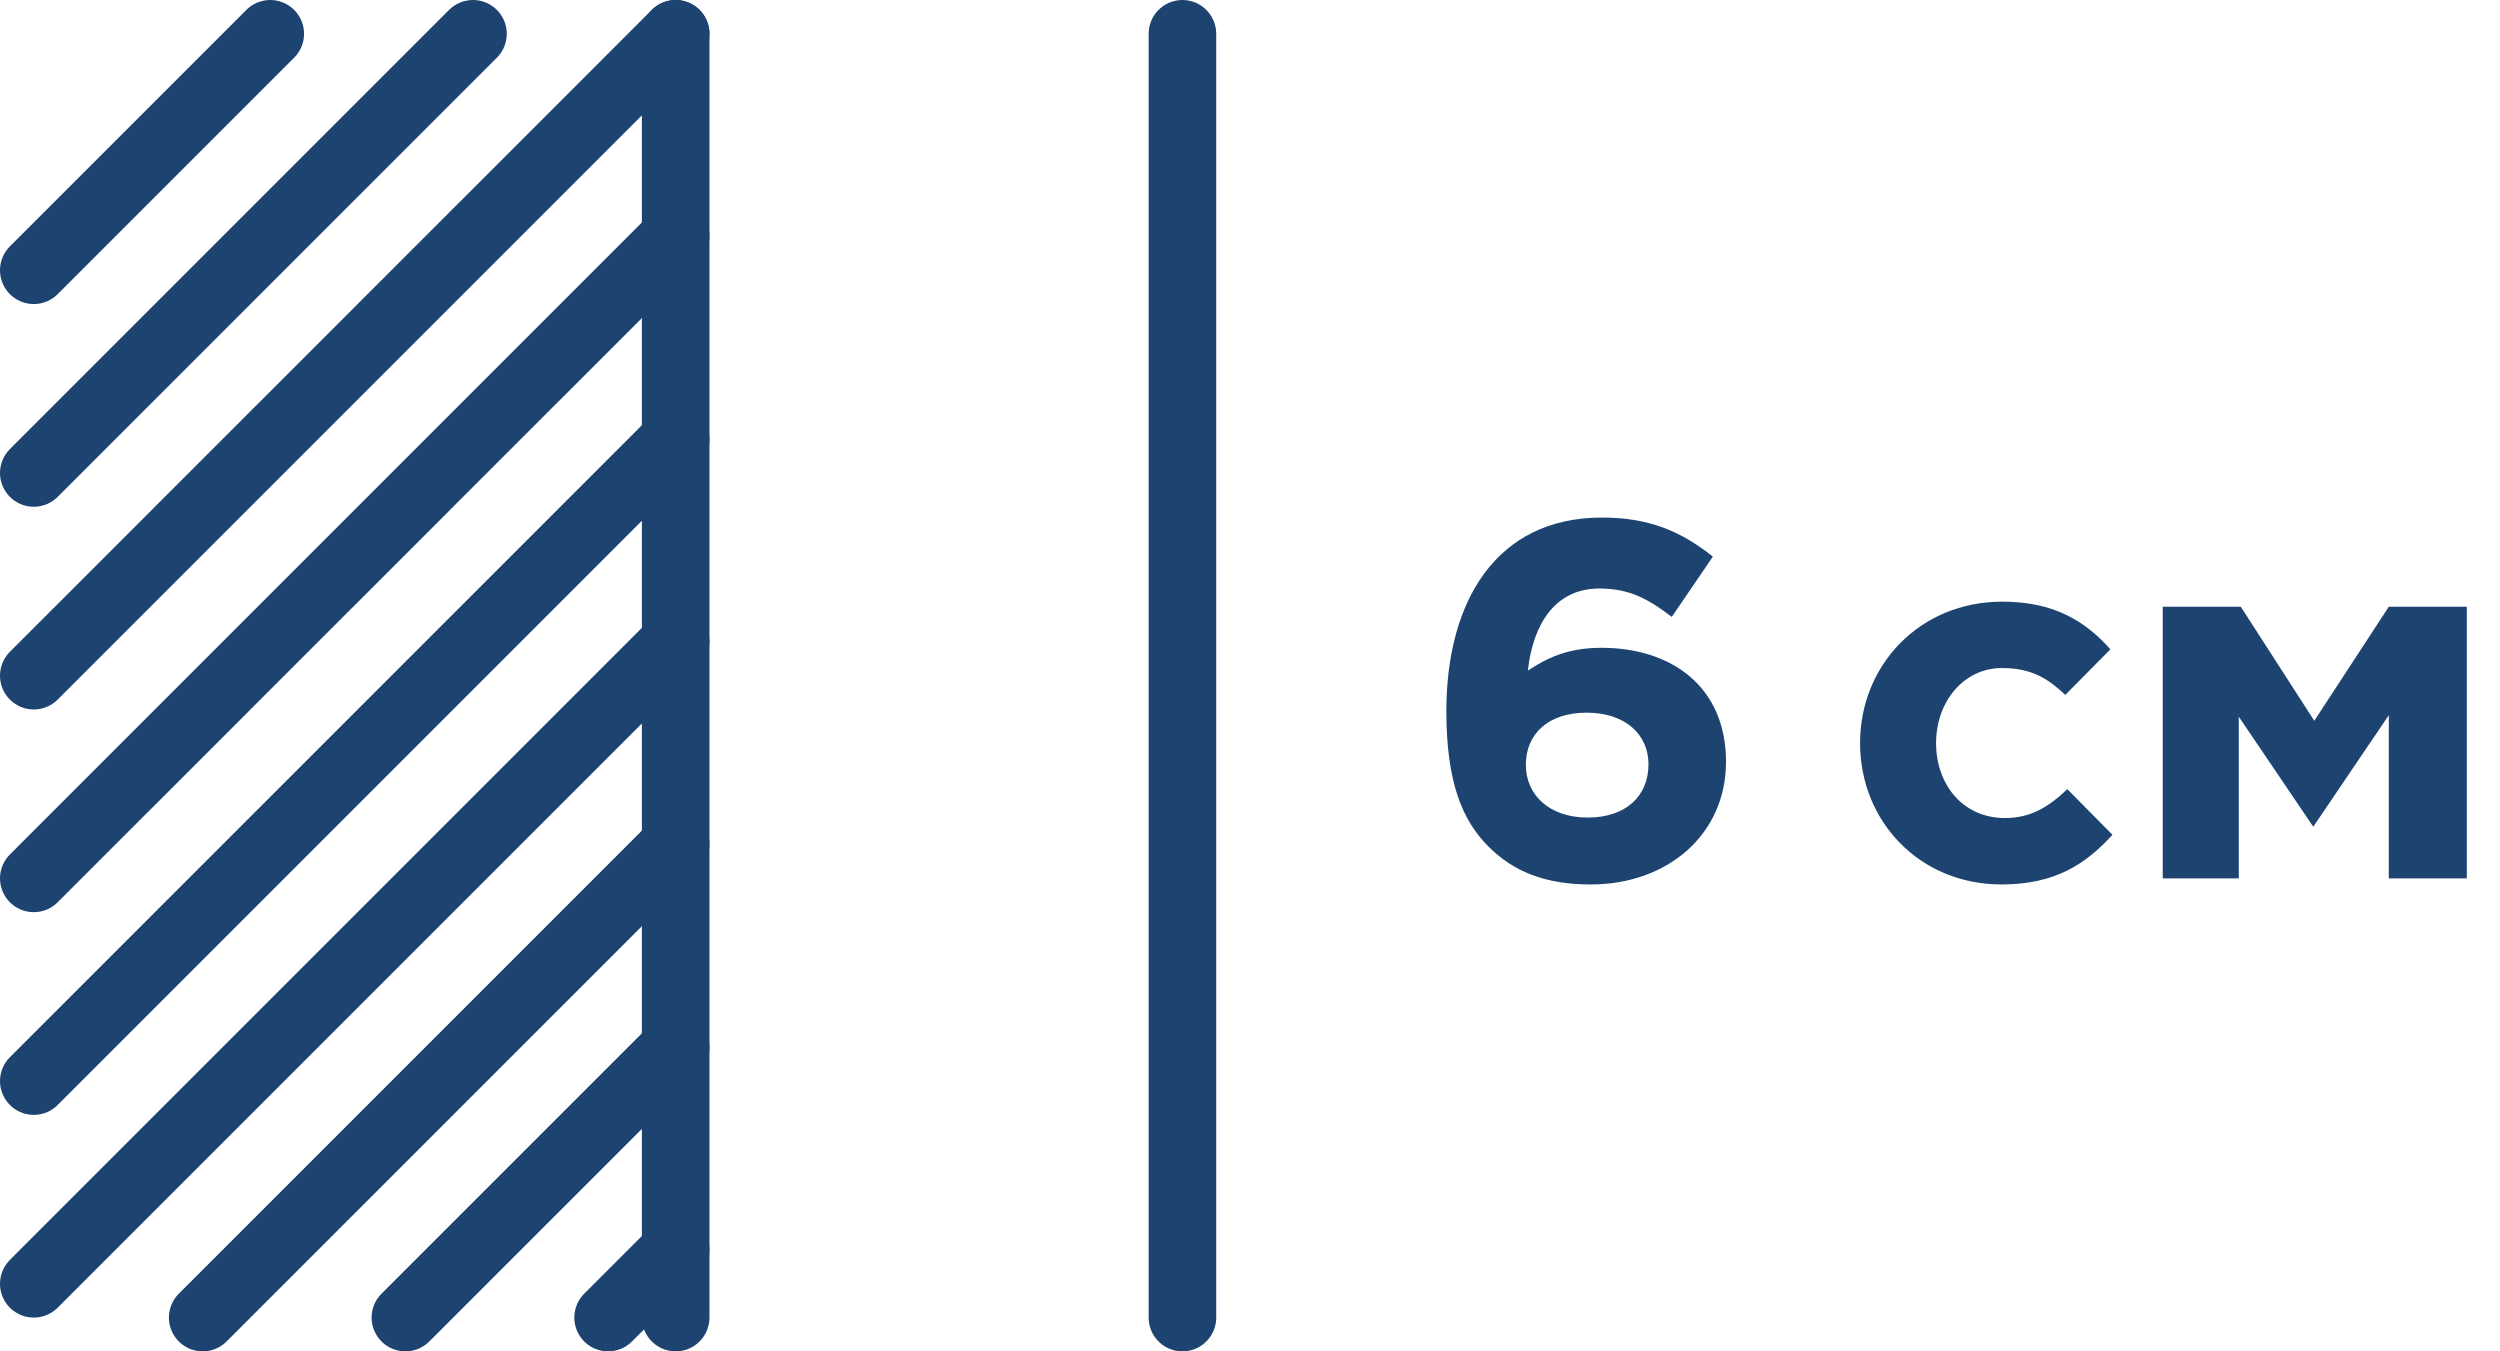
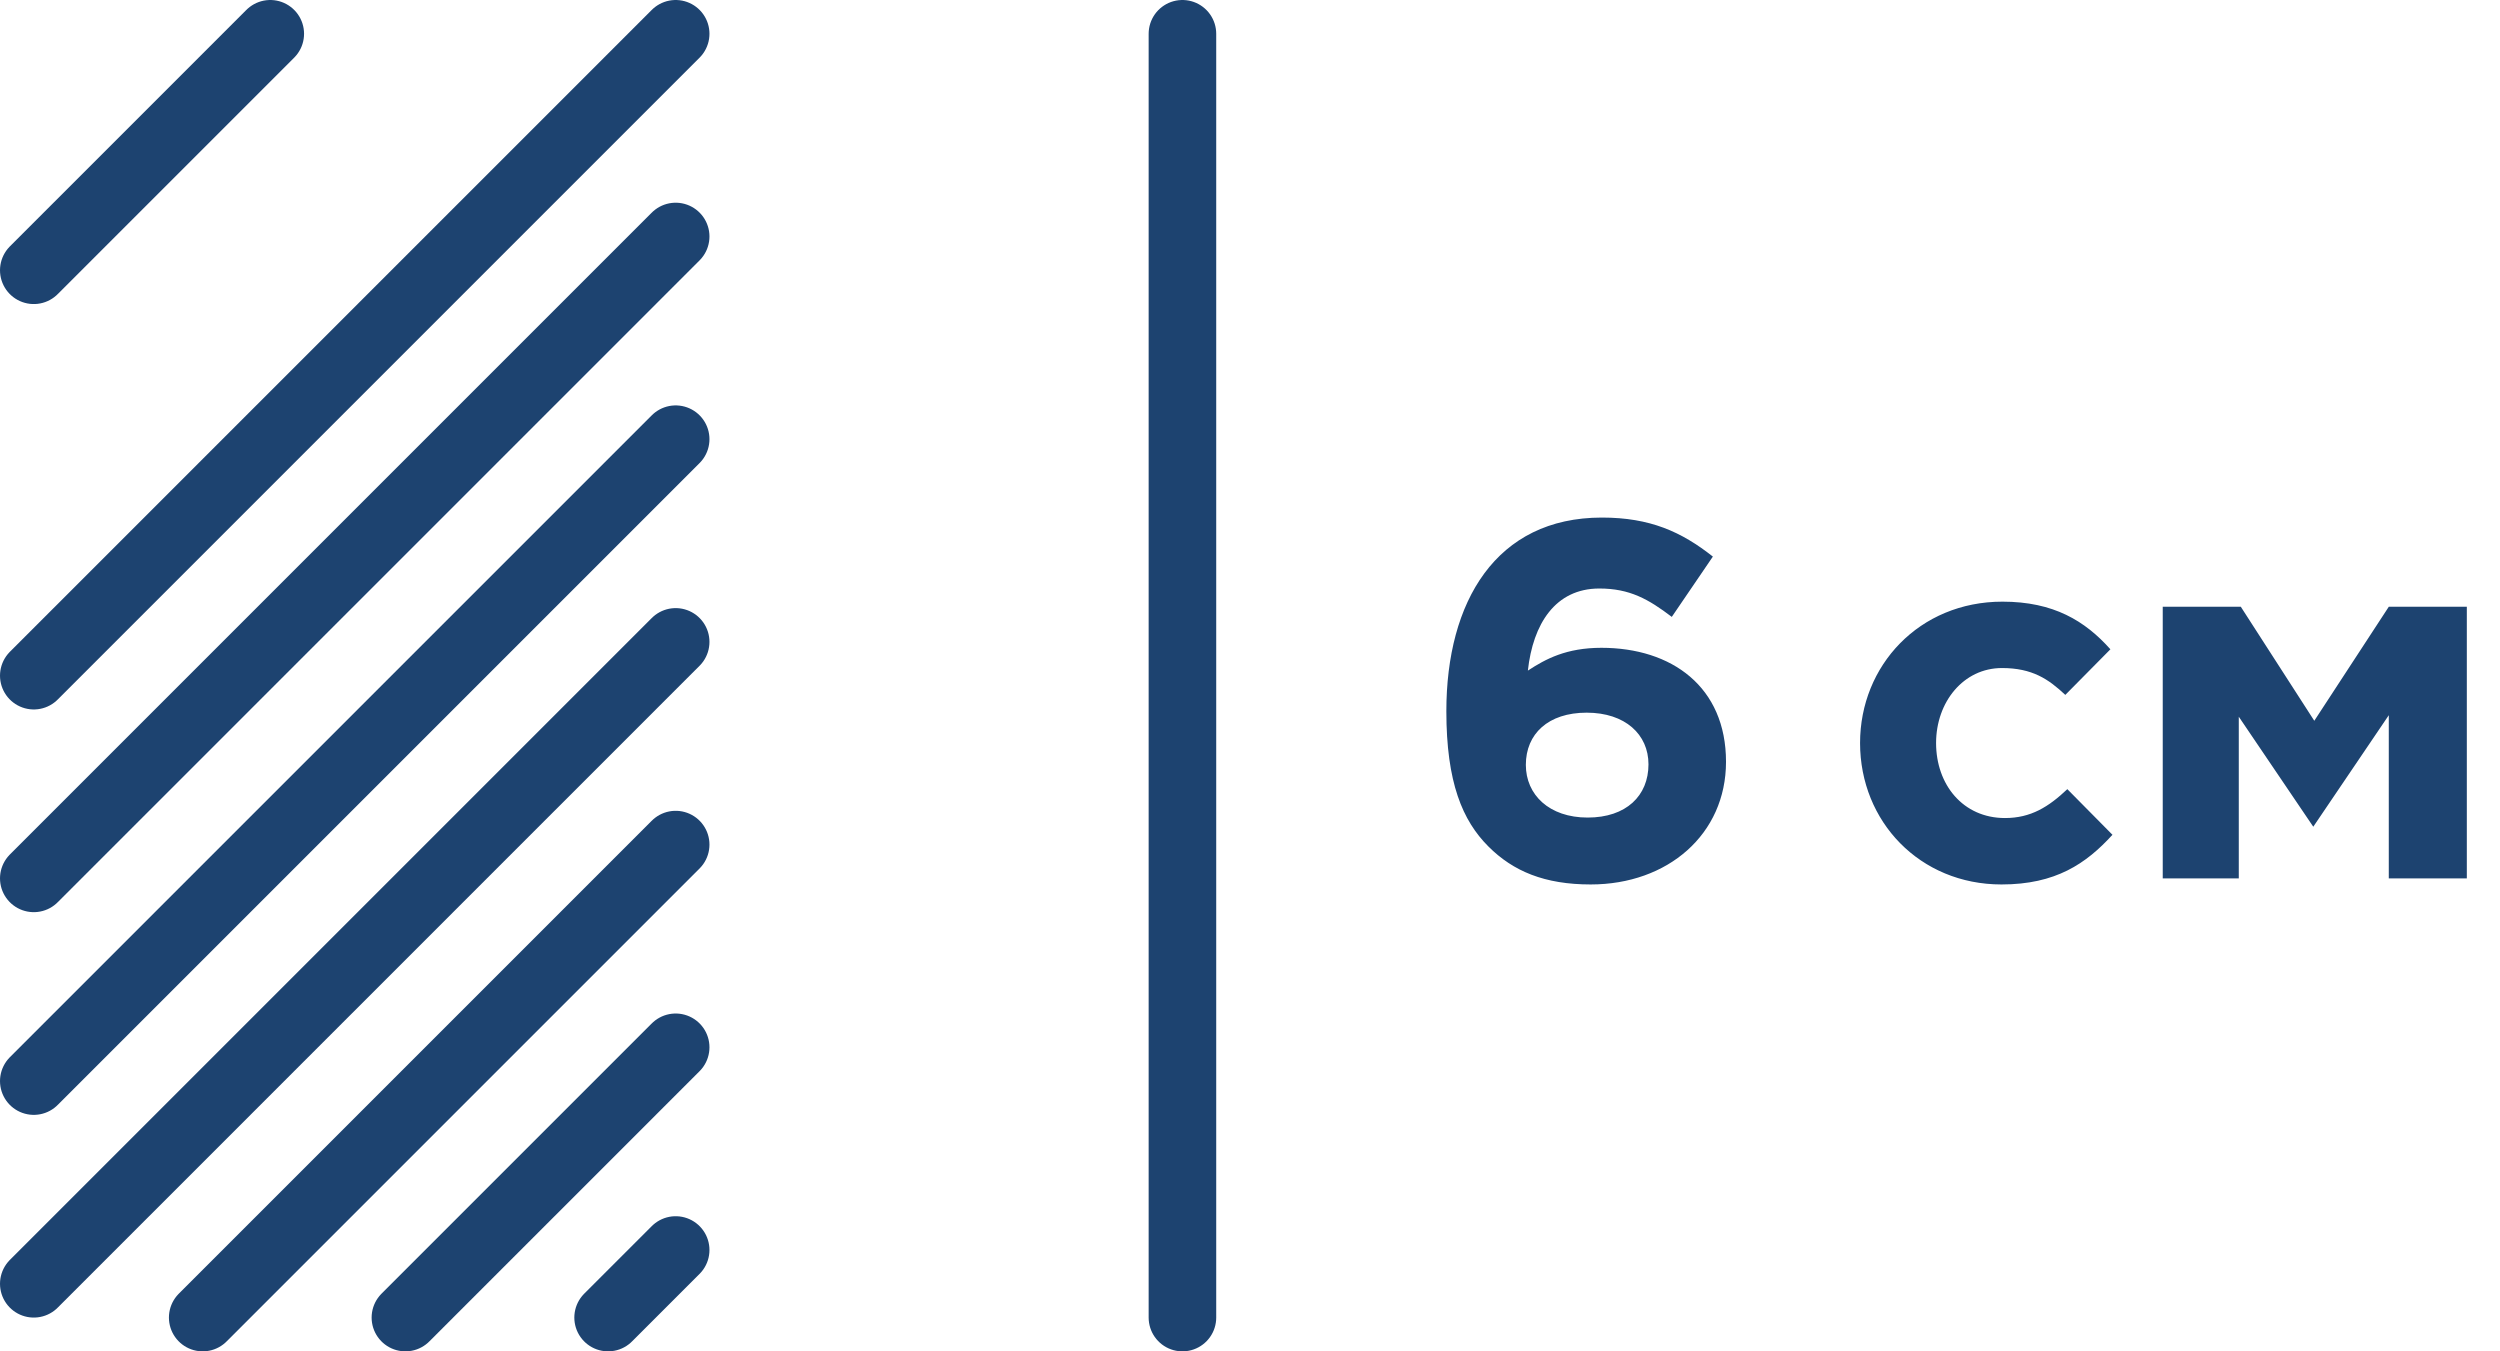
<svg xmlns="http://www.w3.org/2000/svg" width="74" height="40" viewBox="0 0 74 40" fill="none">
-   <path d="M20 1L1 20M20 7L1 26M20 13L1 32M20 19L1 38M20 25L6 39M20 31L12 39M20 37L18 39M14 1L1 14M8 1L1 8" stroke="#1D4370" stroke-width="2" stroke-linecap="round" />
+   <path d="M20 1L1 20M20 7L1 26M20 13L1 32M20 19L1 38M20 25L6 39M20 31L12 39M20 37L18 39M14 1M8 1L1 8" stroke="#1D4370" stroke-width="2" stroke-linecap="round" />
  <path d="M35 1V39" stroke="#1D4370" stroke-width="2" stroke-linecap="round" />
-   <path d="M20 1V39" stroke="#1D4370" stroke-width="2" stroke-linecap="round" />
  <path d="M47.085 26.18C49.365 26.18 51.09 24.696 51.09 22.55C51.09 20.33 49.485 19.175 47.401 19.175C46.366 19.175 45.751 19.505 45.225 19.85C45.375 18.471 46.036 17.42 47.34 17.42C48.24 17.42 48.795 17.735 49.485 18.26L50.701 16.475C49.77 15.74 48.841 15.32 47.416 15.32C44.28 15.32 42.812 17.81 42.812 21.05C42.812 23.165 43.291 24.29 44.056 25.055C44.79 25.79 45.721 26.18 47.085 26.18ZM46.995 24.2C45.855 24.2 45.165 23.525 45.165 22.64C45.165 21.724 45.825 21.095 46.965 21.095C48.106 21.095 48.795 21.74 48.795 22.624C48.795 23.555 48.135 24.2 46.995 24.2ZM59.244 26.18C60.848 26.18 61.748 25.565 62.529 24.71L61.193 23.359C60.638 23.884 60.113 24.214 59.348 24.214C58.103 24.214 57.308 23.224 57.308 21.994C57.308 20.778 58.119 19.774 59.258 19.774C60.157 19.774 60.638 20.104 61.133 20.569L62.468 19.219C61.718 18.379 60.788 17.809 59.273 17.809C56.813 17.809 55.058 19.699 55.058 21.994C55.059 24.32 56.828 26.18 59.244 26.18ZM64.018 26H66.268V21.215L68.473 24.471L70.708 21.17V26H73.018V17.96H70.708L68.503 21.335L66.328 17.96H64.017V26H64.018Z" fill="#1D4370" />
</svg>